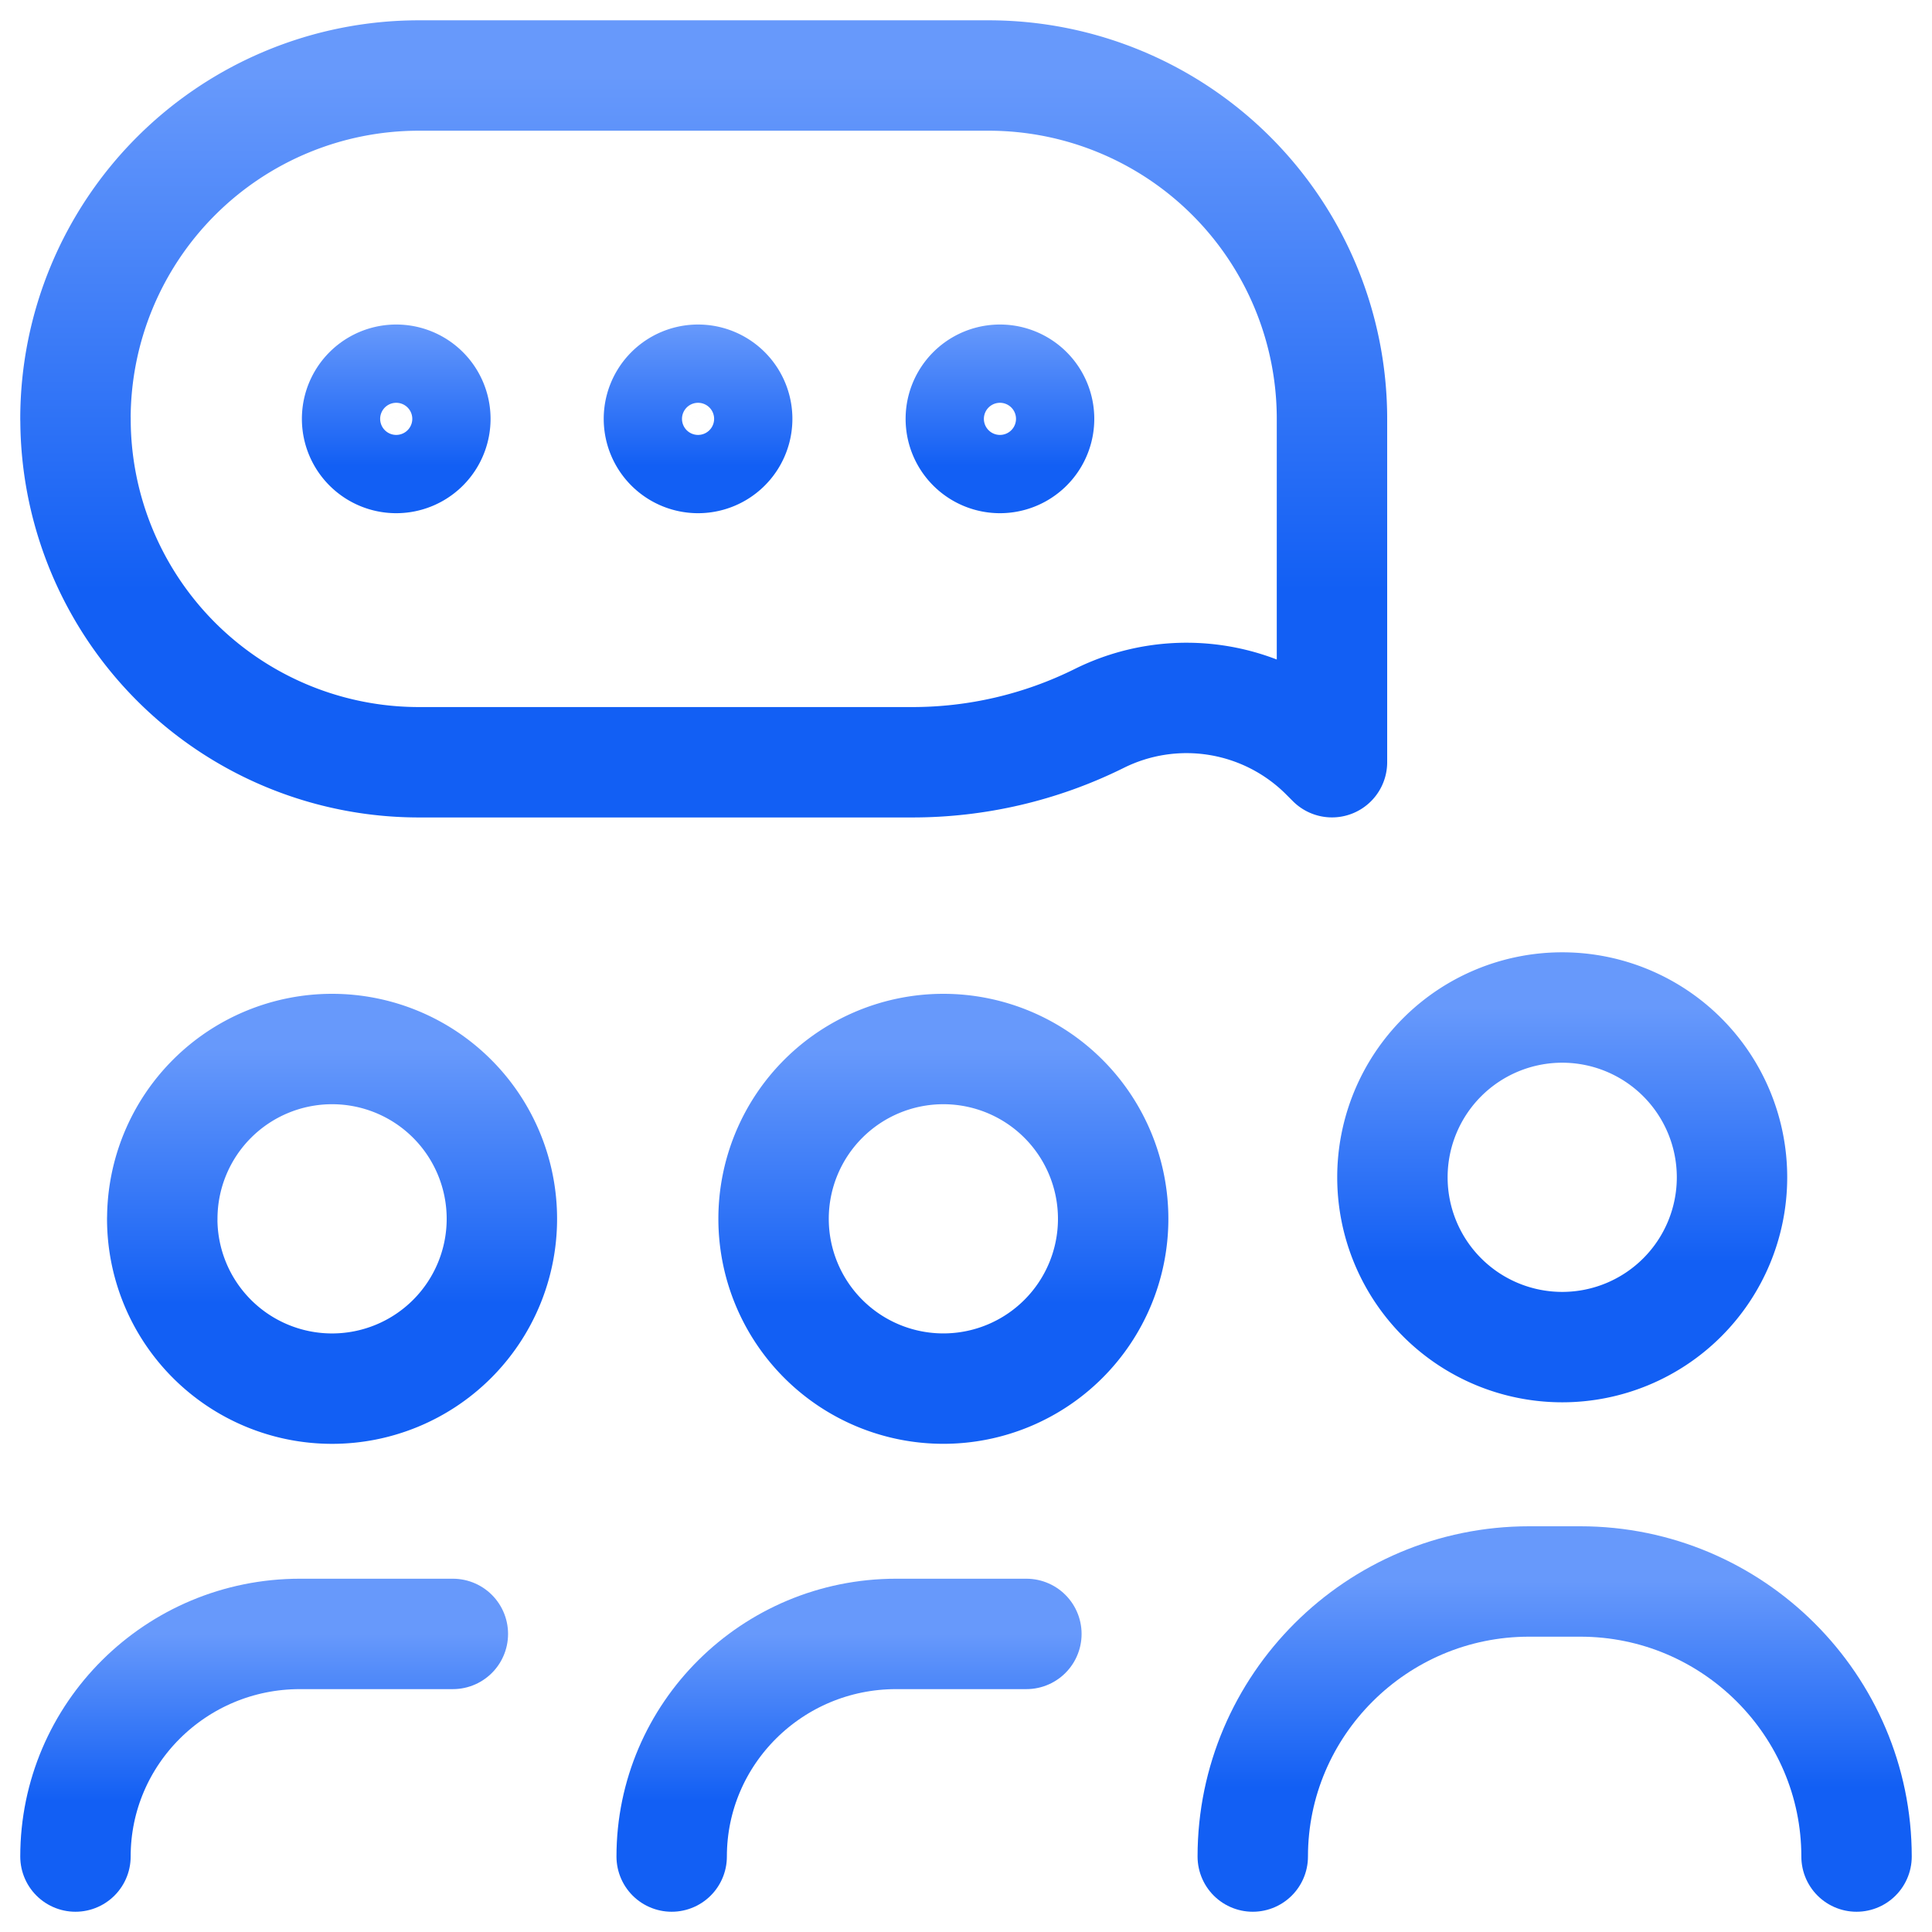
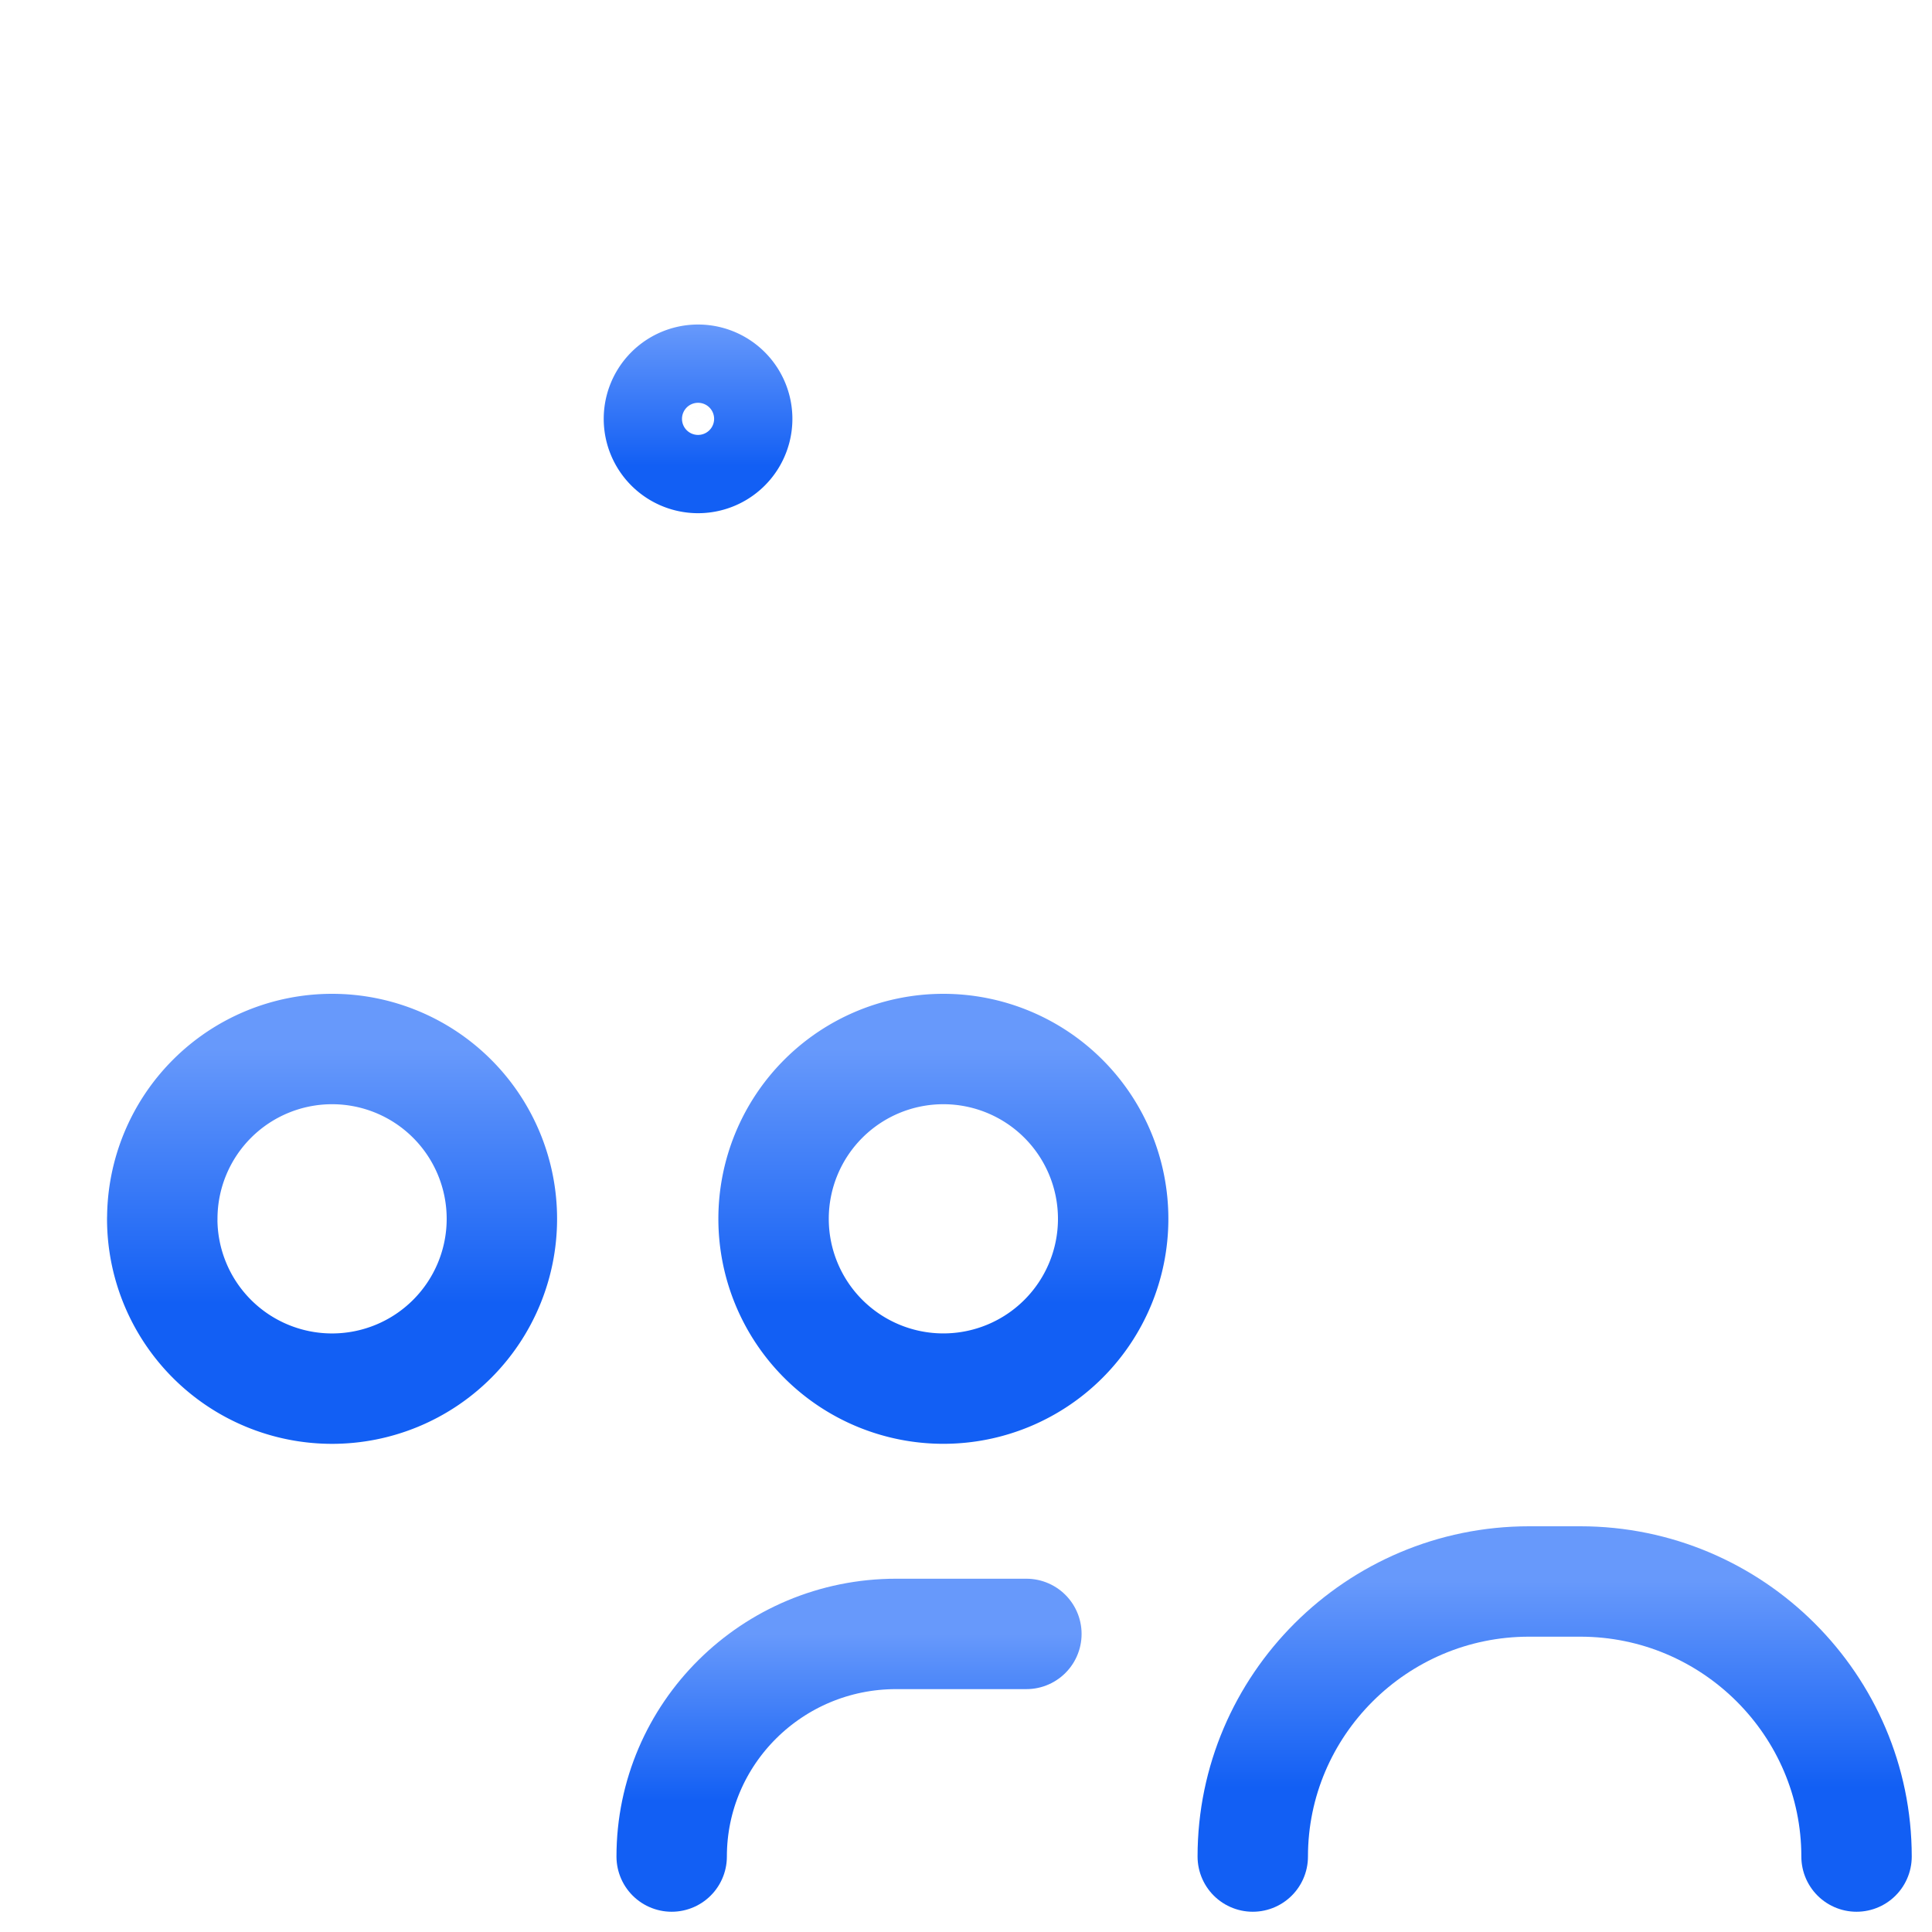
<svg xmlns="http://www.w3.org/2000/svg" width="35" height="35" fill="none">
  <g clip-path="url(#a)" stroke-width="2">
-     <path d="M25.225 21.328a3.076 3.076 0 1 1 6.152 0 3.076 3.076 0 0 1-6.152 0z" stroke="url(#b)" stroke-miterlimit="10" stroke-linecap="round" stroke-linejoin="round" />
    <path d="M14.014 22.08a3.076 3.076 0 1 1 6.152 0 3.076 3.076 0 0 1-6.152 0z" stroke="url(#c)" stroke-miterlimit="10" stroke-linecap="round" stroke-linejoin="round" />
    <path d="M12.168 33.633c0-2.225 1.82-4.033 4.067-4.033h2.359" stroke="url(#d)" stroke-miterlimit="10" stroke-linecap="round" stroke-linejoin="round" />
    <path d="M2.94 22.08a3.076 3.076 0 1 1 6.152 0 3.076 3.076 0 0 1-6.153 0z" stroke="url(#e)" stroke-miterlimit="10" stroke-linecap="round" stroke-linejoin="round" />
-     <path d="M1.367 33.633c0-2.225 1.82-4.033 4.067-4.033h2.77" stroke="url(#f)" stroke-miterlimit="10" stroke-linecap="round" stroke-linejoin="round" />
-     <path d="M1.367 7.588a6.22 6.22 0 0 1 6.22-6.22H17.91a6.22 6.22 0 0 1 6.22 6.22v6.22l-.123-.123a3.551 3.551 0 0 0-4.093-.67 7.61 7.61 0 0 1-3.405.794H7.588a6.22 6.22 0 0 1-6.22-6.221z" stroke="url(#g)" stroke-miterlimit="10" stroke-linecap="round" stroke-linejoin="round" />
    <path d="M22.695 33.633c0-2.738 2.241-4.983 5.006-4.983h.927c2.764 0 5.005 2.245 5.005 4.983" stroke="url(#h)" stroke-miterlimit="10" stroke-linecap="round" stroke-linejoin="round" />
-     <path d="M7.178 8.297a.709.709 0 1 0 0-1.418.709.709 0 0 0 0 1.418z" stroke="url(#i)" />
    <path d="M12.646 8.297a.709.709 0 1 0 0-1.418.709.709 0 0 0 0 1.418z" stroke="url(#j)" />
-     <path d="M18.115 8.297a.709.709 0 1 0 0-1.418.709.709 0 0 0 0 1.418z" stroke="url(#k)" />
  </g>
  <defs>
    <linearGradient id="g" x1="12.749" y1="13.809" x2="12.749" y2="1.367" gradientUnits="userSpaceOnUse">
      <stop offset=".25" stop-color="#125FF4" />
      <stop offset="1" stop-color="#6799FB" />
    </linearGradient>
    <linearGradient id="b" x1="28.301" y1="24.404" x2="28.301" y2="18.252" gradientUnits="userSpaceOnUse">
      <stop offset=".25" stop-color="#125FF4" />
      <stop offset="1" stop-color="#6799FB" />
    </linearGradient>
    <linearGradient id="d" x1="15.381" y1="33.633" x2="15.381" y2="29.6" gradientUnits="userSpaceOnUse">
      <stop offset=".25" stop-color="#125FF4" />
      <stop offset="1" stop-color="#6799FB" />
    </linearGradient>
    <linearGradient id="e" x1="6.016" y1="25.156" x2="6.016" y2="19.004" gradientUnits="userSpaceOnUse">
      <stop offset=".25" stop-color="#125FF4" />
      <stop offset="1" stop-color="#6799FB" />
    </linearGradient>
    <linearGradient id="f" x1="4.785" y1="33.633" x2="4.785" y2="29.6" gradientUnits="userSpaceOnUse">
      <stop offset=".25" stop-color="#125FF4" />
      <stop offset="1" stop-color="#6799FB" />
    </linearGradient>
    <linearGradient id="c" x1="17.09" y1="25.156" x2="17.09" y2="19.004" gradientUnits="userSpaceOnUse">
      <stop offset=".25" stop-color="#125FF4" />
      <stop offset="1" stop-color="#6799FB" />
    </linearGradient>
    <linearGradient id="h" x1="28.164" y1="33.633" x2="28.164" y2="28.65" gradientUnits="userSpaceOnUse">
      <stop offset=".25" stop-color="#125FF4" />
      <stop offset="1" stop-color="#6799FB" />
    </linearGradient>
    <linearGradient id="i" x1="7.178" y1="9.297" x2="7.178" y2="5.879" gradientUnits="userSpaceOnUse">
      <stop offset=".25" stop-color="#125FF4" />
      <stop offset="1" stop-color="#6799FB" />
    </linearGradient>
    <linearGradient id="j" x1="12.646" y1="9.297" x2="12.646" y2="5.879" gradientUnits="userSpaceOnUse">
      <stop offset=".25" stop-color="#125FF4" />
      <stop offset="1" stop-color="#6799FB" />
    </linearGradient>
    <linearGradient id="k" x1="18.115" y1="9.297" x2="18.115" y2="5.879" gradientUnits="userSpaceOnUse">
      <stop offset=".25" stop-color="#125FF4" />
      <stop offset="1" stop-color="#6799FB" />
    </linearGradient>
    <clipPath id="a">
      <path fill="#fff" d="M0 0h35v35H0z" />
    </clipPath>
  </defs>
</svg>